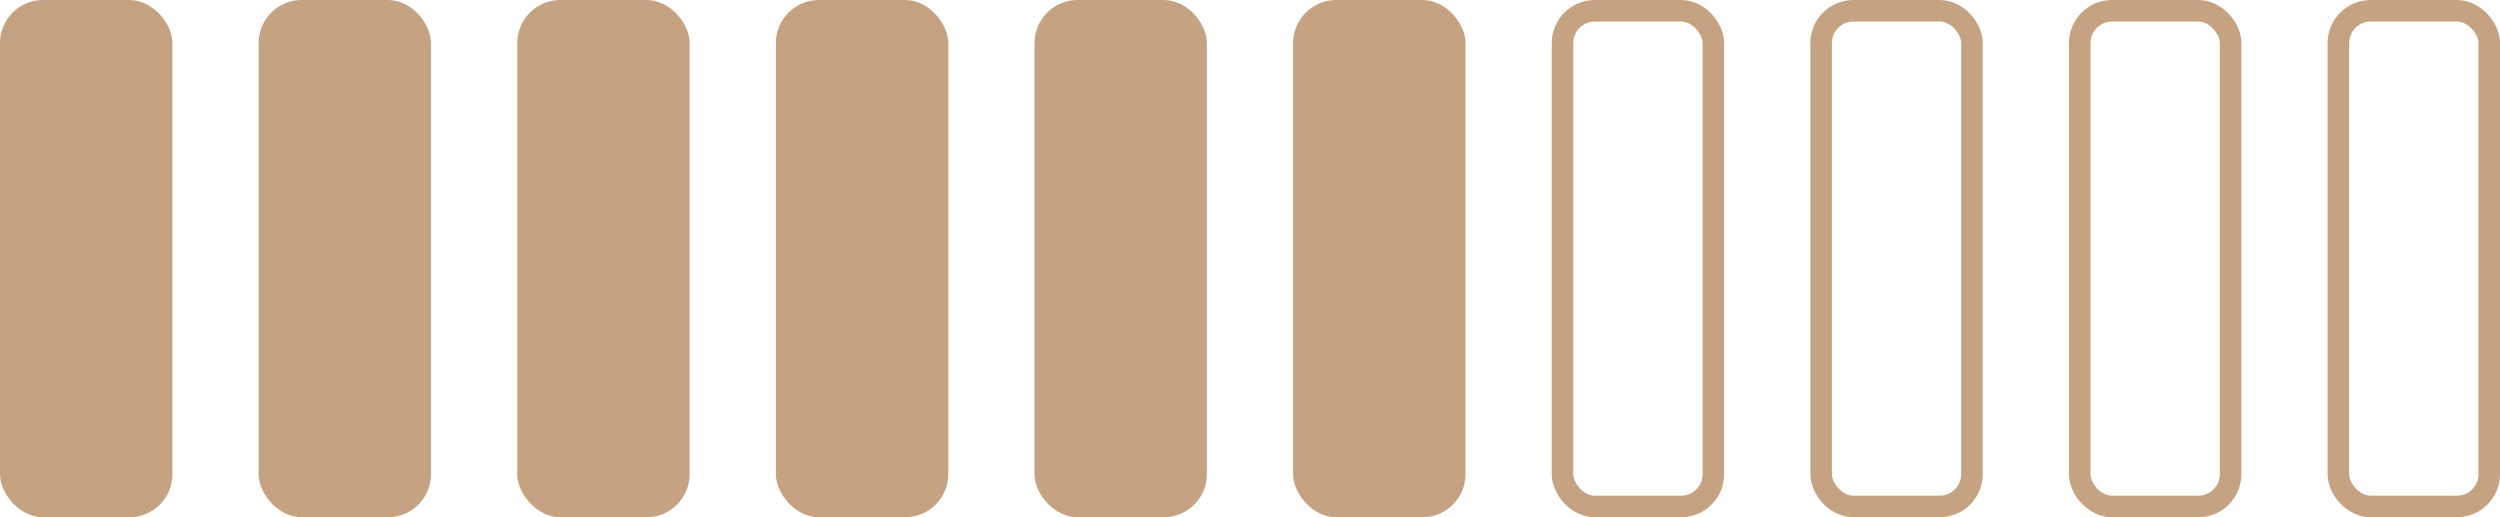
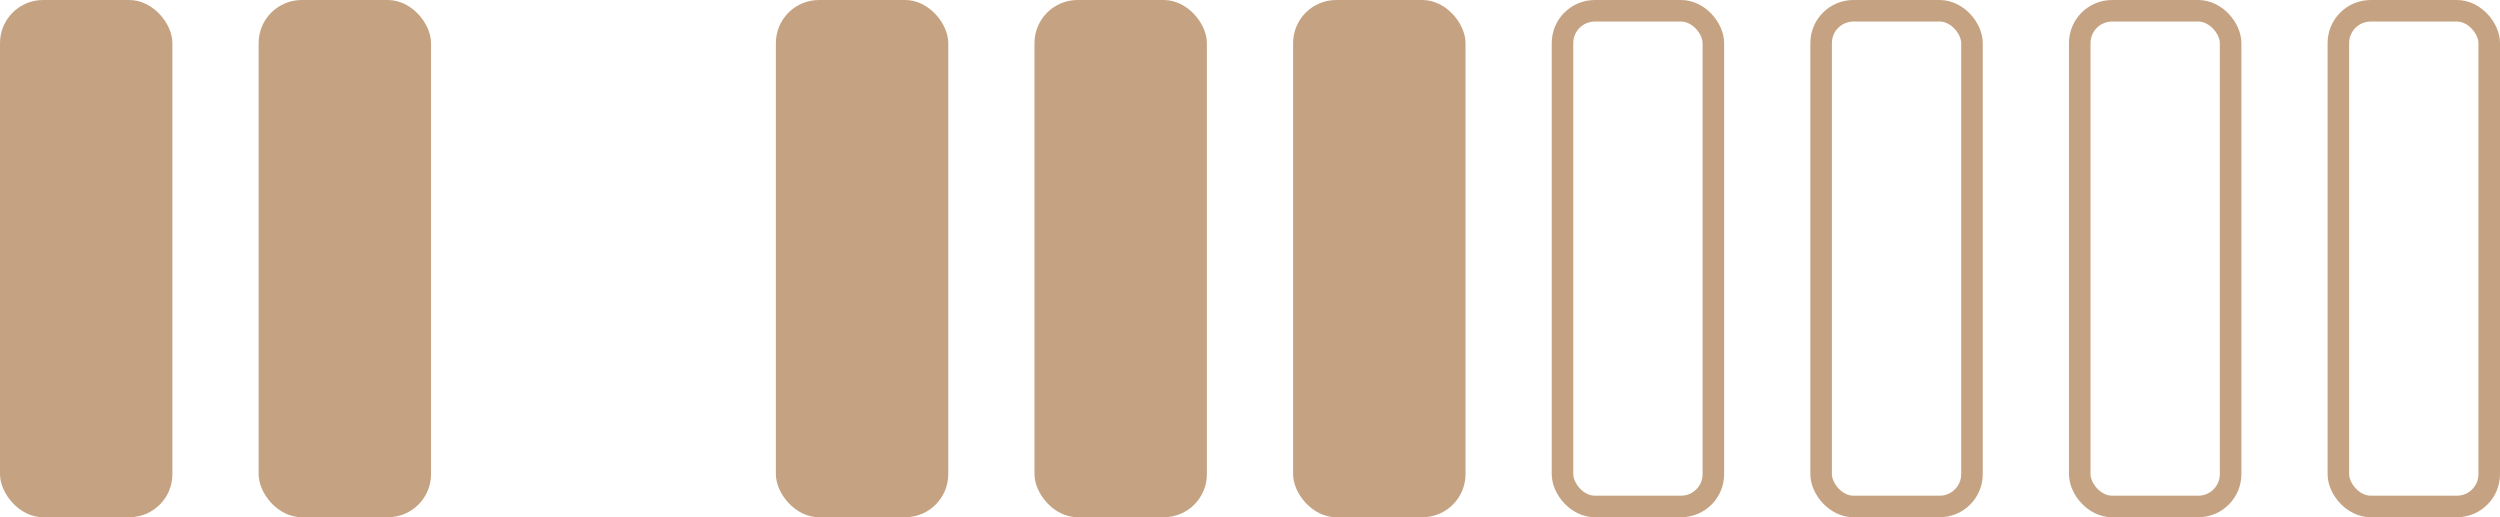
<svg xmlns="http://www.w3.org/2000/svg" width="116" height="24" viewBox="0 0 116 24" fill="none">
  <rect width="8" height="24" rx="2" fill="#C5A382" />
-   <rect x="24" width="8" height="24" rx="2" fill="#C5A382" />
  <rect x="48" width="8" height="24" rx="2" fill="#C5A382" />
  <rect x="72.5" y="0.5" width="7" height="23" rx="1.5" stroke="#C5A382" />
  <rect x="96.5" y="0.5" width="7" height="23" rx="1.5" stroke="#C5A382" />
  <rect x="12" width="8" height="24" rx="2" fill="#C5A382" />
  <rect x="36" width="8" height="24" rx="2" fill="#C5A382" />
  <rect x="60" width="8" height="24" rx="2" fill="#C5A382" />
  <rect x="84.5" y="0.5" width="7" height="23" rx="1.5" stroke="#C5A382" />
  <rect x="108.5" y="0.5" width="7" height="23" rx="1.5" stroke="#C5A382" />
</svg>